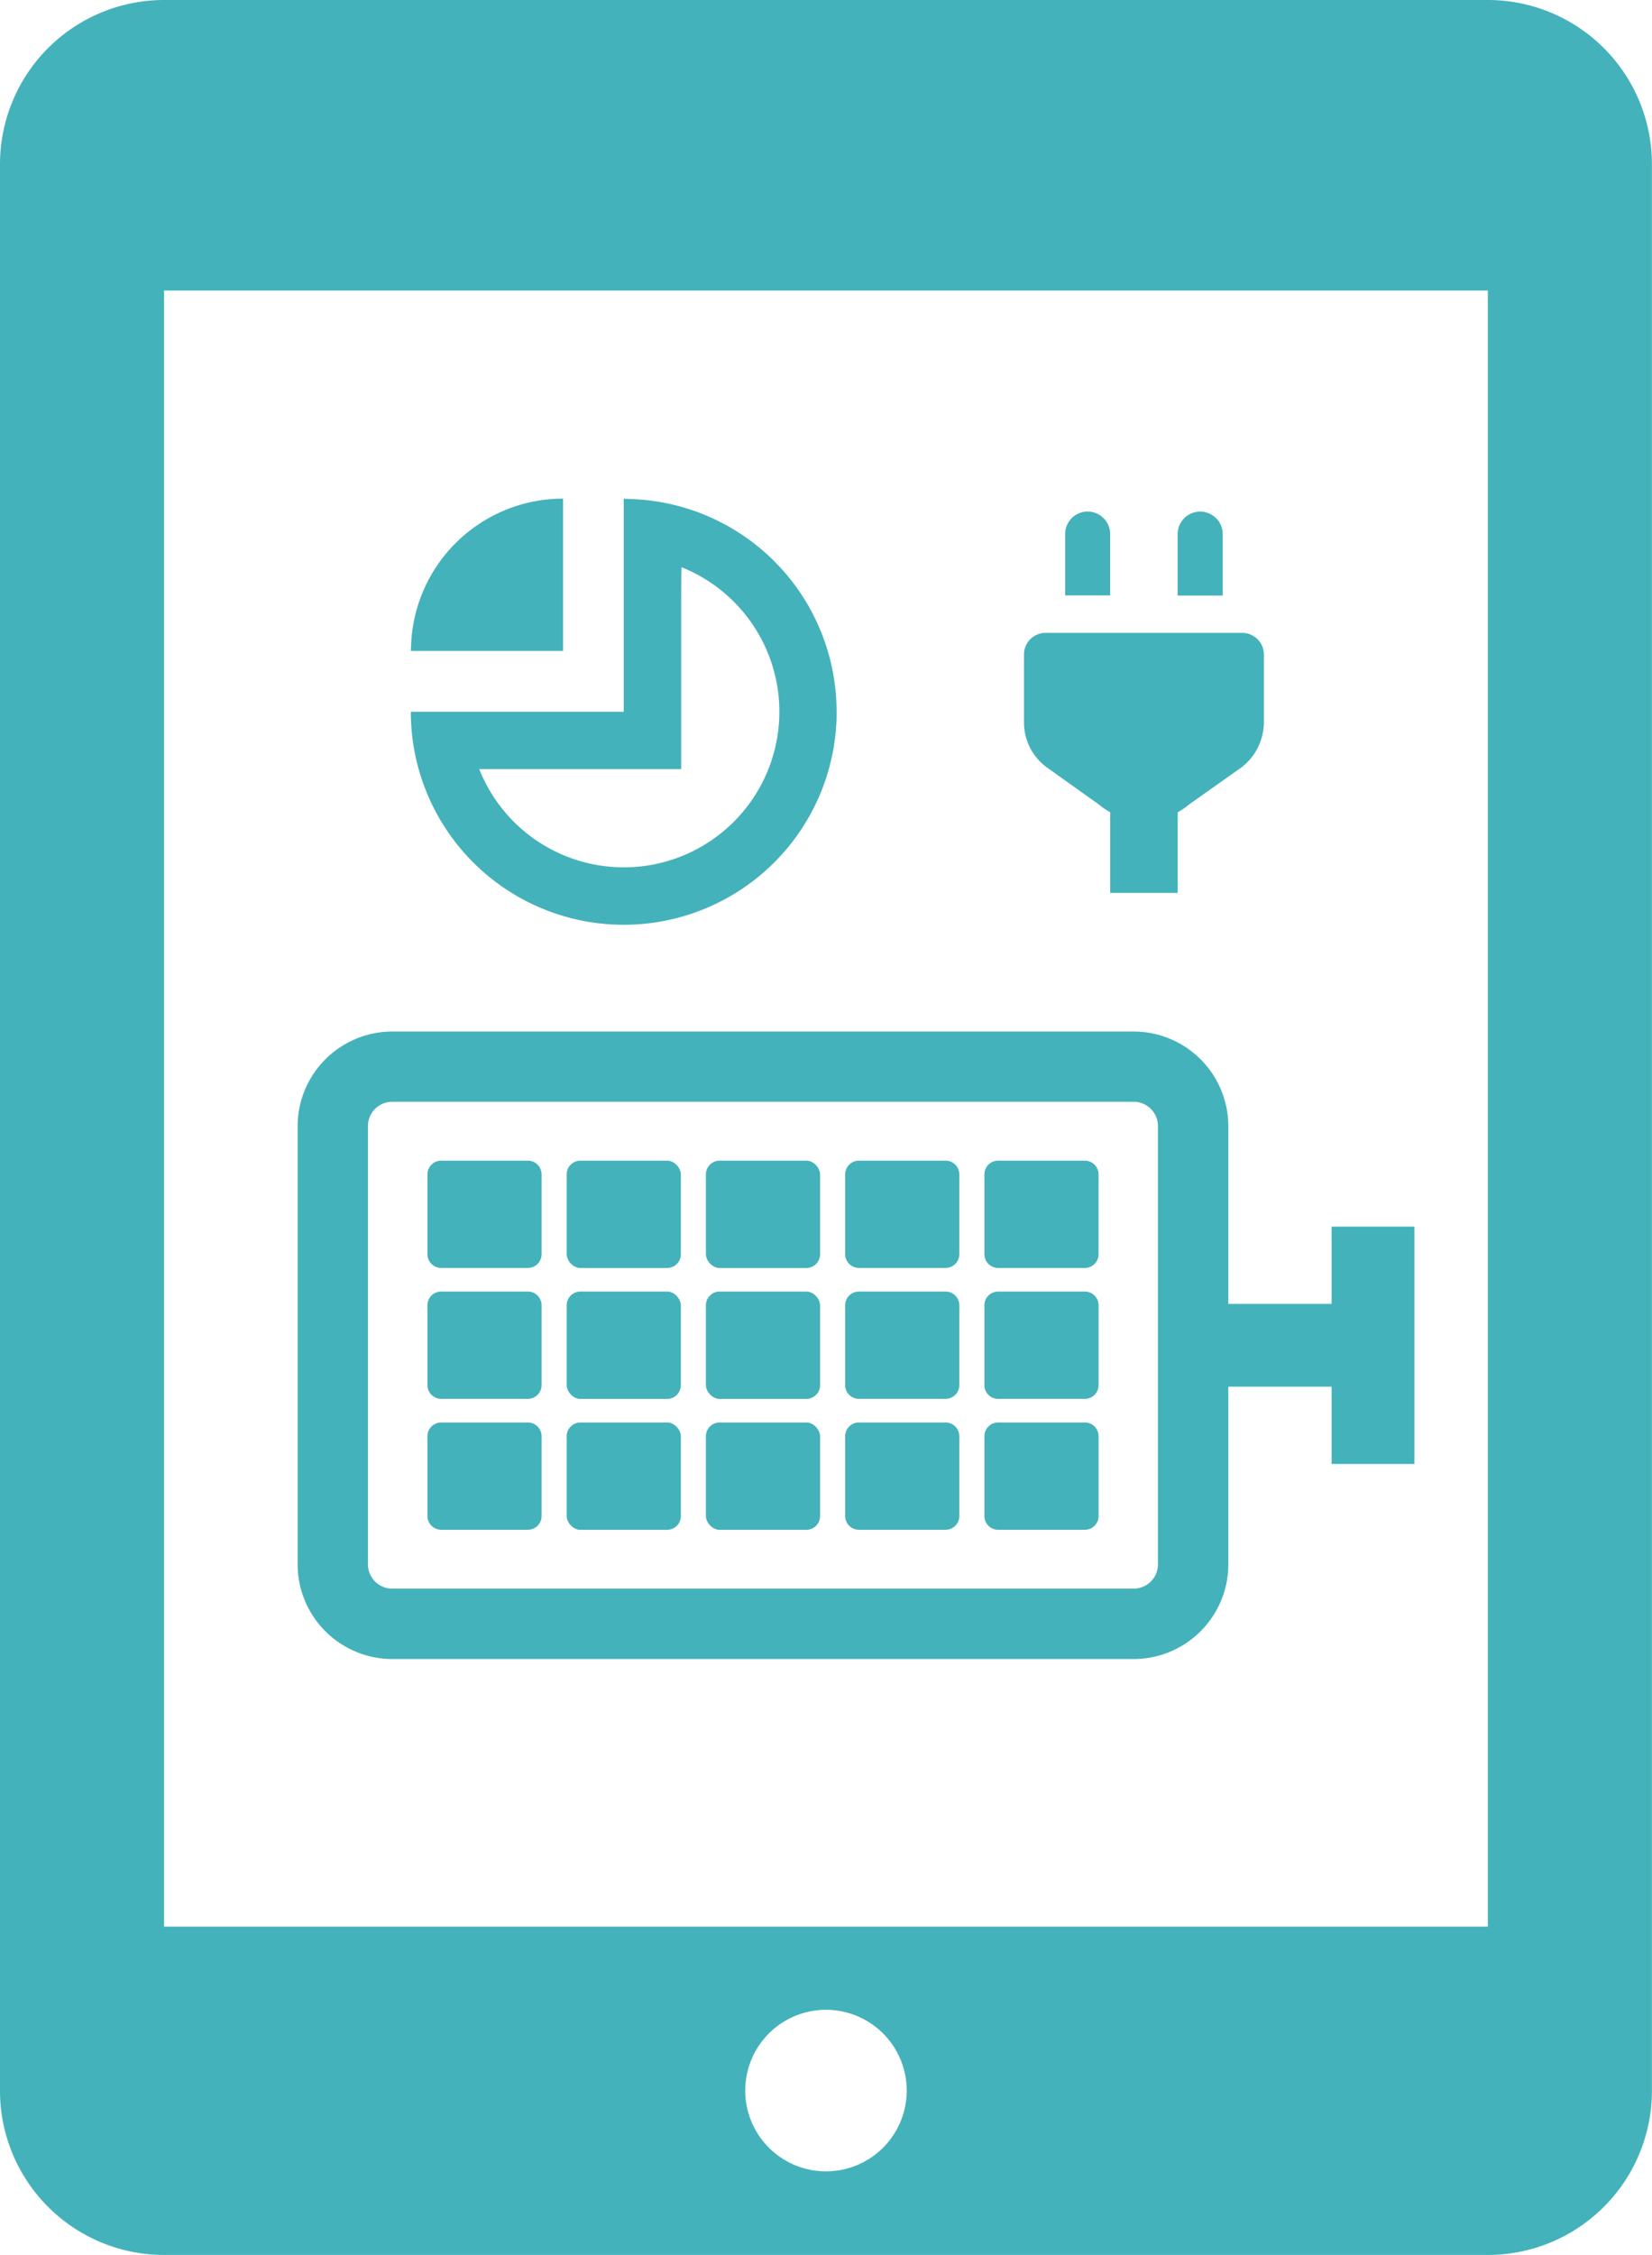
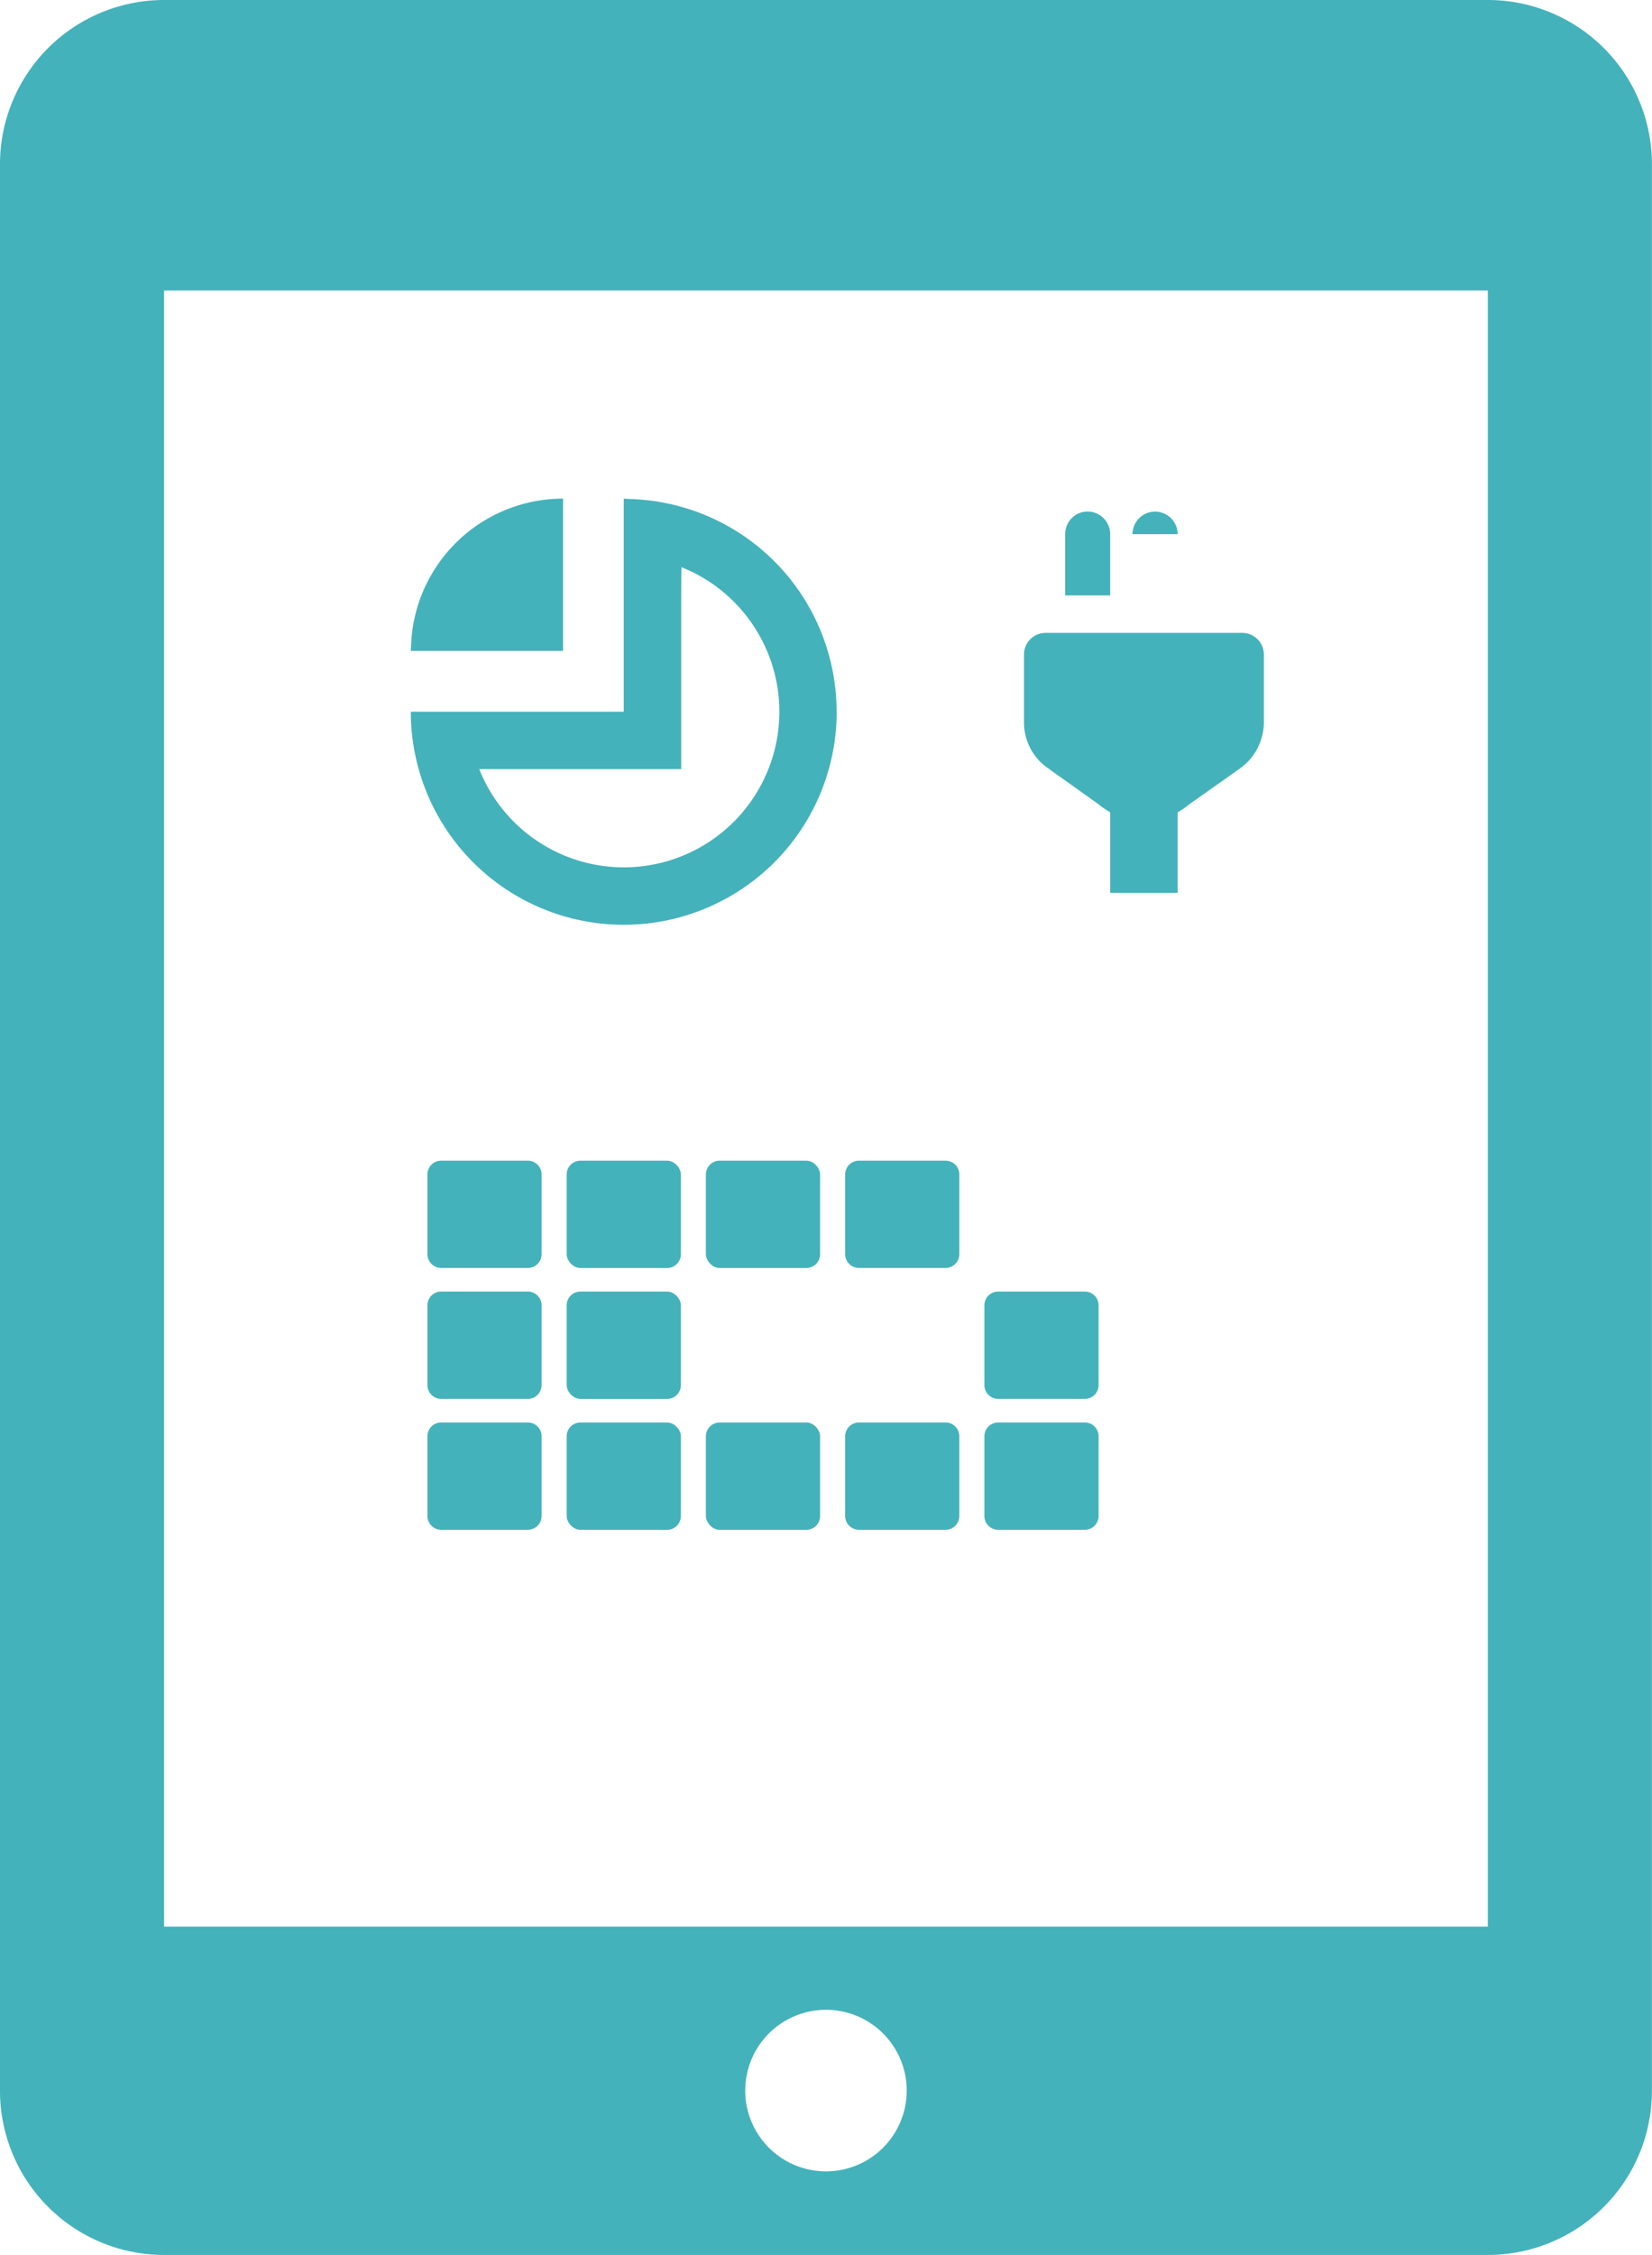
<svg xmlns="http://www.w3.org/2000/svg" viewBox="0 0 80.78 110.219" preserveAspectRatio="xMinYMid">
  <path d="M543.7,259.757a10.4,10.4,0,0,0-10.074-10.4c-.1,0-.2-.016-.3-.016l0,0v0l-.011,0v0l-.023,0v10.413H522.88a10.412,10.412,0,0,0,20.824,0Zm-17.481,2.8H536.1v-7.99l.005-1.4.014-.477a7.606,7.606,0,1,1-9.894,9.866Z" transform="translate(-502.792 -224.966)" fill="#44b2ba" />
  <path d="M522.892,256.547c0,.068-.009.134-.011.2l0,0h0l0,.01h0l0,.024h7.444v-7.444A7.438,7.438,0,0,0,522.892,256.547Z" transform="translate(-502.792 -224.966)" fill="#44b2ba" />
  <path d="M.672,0H4.91a.672.672,0,0,1,.672.672v3.9a.671.671,0,0,1-.671.671H.672A.672.672,0,0,1,0,4.574V.672A.672.672,0,0,1,.672,0Z" transform="translate(20.901 69.526)" fill="#44b2ba" />
  <path d="M.672,0H4.91a.672.672,0,0,1,.672.672v3.9a.671.671,0,0,1-.671.671H.672A.672.672,0,0,1,0,4.575V.672A.672.672,0,0,1,.672,0Z" transform="translate(20.901 63.127)" fill="#44b2ba" />
  <path d="M.672,0H4.91a.672.672,0,0,1,.672.672v3.9a.671.671,0,0,1-.671.671H.672A.672.672,0,0,1,0,4.574V.672A.672.672,0,0,1,.672,0Z" transform="translate(20.901 56.729)" fill="#44b2ba" />
  <rect width="5.584" height="5.246" rx="0.672" transform="translate(27.709 69.526)" fill="#44b2ba" />
  <rect width="5.584" height="5.246" rx="0.672" transform="translate(27.709 63.127)" fill="#44b2ba" />
  <rect width="5.584" height="5.246" rx="0.672" transform="translate(27.709 56.729)" fill="#44b2ba" />
  <rect width="5.584" height="5.246" rx="0.672" transform="translate(34.517 69.526)" fill="#44b2ba" />
-   <rect width="5.584" height="5.246" rx="0.672" transform="translate(34.517 63.127)" fill="#44b2ba" />
  <rect width="5.584" height="5.246" rx="0.672" transform="translate(34.517 56.729)" fill="#44b2ba" />
  <path d="M.672,0H4.91a.672.672,0,0,1,.672.672v3.9a.671.671,0,0,1-.671.671H.672A.672.672,0,0,1,0,4.574V.672A.672.672,0,0,1,.672,0Z" transform="translate(41.327 69.526)" fill="#44b2ba" />
-   <path d="M.672,0H4.91a.672.672,0,0,1,.672.672v3.9a.671.671,0,0,1-.671.671H.672A.672.672,0,0,1,0,4.575V.672A.672.672,0,0,1,.672,0Z" transform="translate(41.327 63.127)" fill="#44b2ba" />
  <path d="M.672,0H4.91a.672.672,0,0,1,.672.672v3.9a.671.671,0,0,1-.671.671H.672A.672.672,0,0,1,0,4.574V.672A.672.672,0,0,1,.672,0Z" transform="translate(41.327 56.729)" fill="#44b2ba" />
  <path d="M.673,0H4.912a.672.672,0,0,1,.672.672v3.9a.672.672,0,0,1-.672.672H.672A.672.672,0,0,1,0,4.574V.673A.673.673,0,0,1,.673,0Z" transform="translate(48.135 69.526)" fill="#44b2ba" />
  <path d="M.673,0H4.912a.672.672,0,0,1,.672.672v3.9a.672.672,0,0,1-.672.672H.672A.672.672,0,0,1,0,4.575V.673A.673.673,0,0,1,.673,0Z" transform="translate(48.135 63.127)" fill="#44b2ba" />
-   <path d="M.673,0H4.911a.672.672,0,0,1,.672.672v3.9a.672.672,0,0,1-.672.672H.672A.672.672,0,0,1,0,4.574V.673A.673.673,0,0,1,.673,0Z" transform="translate(48.135 56.729)" fill="#44b2ba" />
-   <path d="M565.222,290.3v-8.685h5.049v3.778h4.05v-11.6h-4.05v3.778h-5.049v-8.685a4.634,4.634,0,0,0-4.63-4.628H524.337a4.634,4.634,0,0,0-4.626,4.628V290.3a4.634,4.634,0,0,0,4.626,4.628h36.256A4.634,4.634,0,0,0,565.222,290.3Zm-40.886,1.186a1.187,1.187,0,0,1-1.186-1.186V268.877a1.187,1.187,0,0,1,1.186-1.186h36.256a1.187,1.187,0,0,1,1.188,1.186V290.3a1.187,1.187,0,0,1-1.187,1.186Z" transform="translate(-505.158 -213.84)" fill="#44b2ba" />
  <path d="M540.048,254.155v3.339a2.711,2.711,0,0,0,1.148,2.2l2.487,1.773a4.247,4.247,0,0,0,.58.4v3.94h3.3v-3.94a4.153,4.153,0,0,0,.58-.4l2.487-1.76a2.747,2.747,0,0,0,1.022-1.432,2.65,2.65,0,0,0,.126-.782v-3.339a1.061,1.061,0,0,0-1.057-1.057H541.1A1.055,1.055,0,0,0,540.048,254.155Z" transform="translate(-489.976 -222.164)" fill="#44b2ba" />
  <path d="M542.3,249.7a1.1,1.1,0,0,0-1.1,1.1v3h2.2v-3A1.106,1.106,0,0,0,542.3,249.7Z" transform="translate(-489.115 -224.698)" fill="#44b2ba" />
-   <path d="M544.349,250.807v3h2.206v-3a1.1,1.1,0,1,0-2.206,0Z" transform="translate(-486.765 -224.698)" fill="#44b2ba" />
+   <path d="M544.349,250.807v3v-3a1.1,1.1,0,1,0-2.206,0Z" transform="translate(-486.765 -224.698)" fill="#44b2ba" />
  <path d="M511.378,243.411v94.168A8.026,8.026,0,0,0,519.4,345.6h64.727a8.025,8.025,0,0,0,8.027-8.025V243.411a8.025,8.025,0,0,0-8.027-8.025H519.4A8.026,8.026,0,0,0,511.378,243.411Zm44.337,94.156a3.948,3.948,0,1,1-3.949-3.949A3.948,3.948,0,0,1,555.715,337.567Zm28.253-87.982h.162v79.967H519.4V249.585Z" transform="translate(-511.378 -235.386)" fill="#44b2ba" />
</svg>